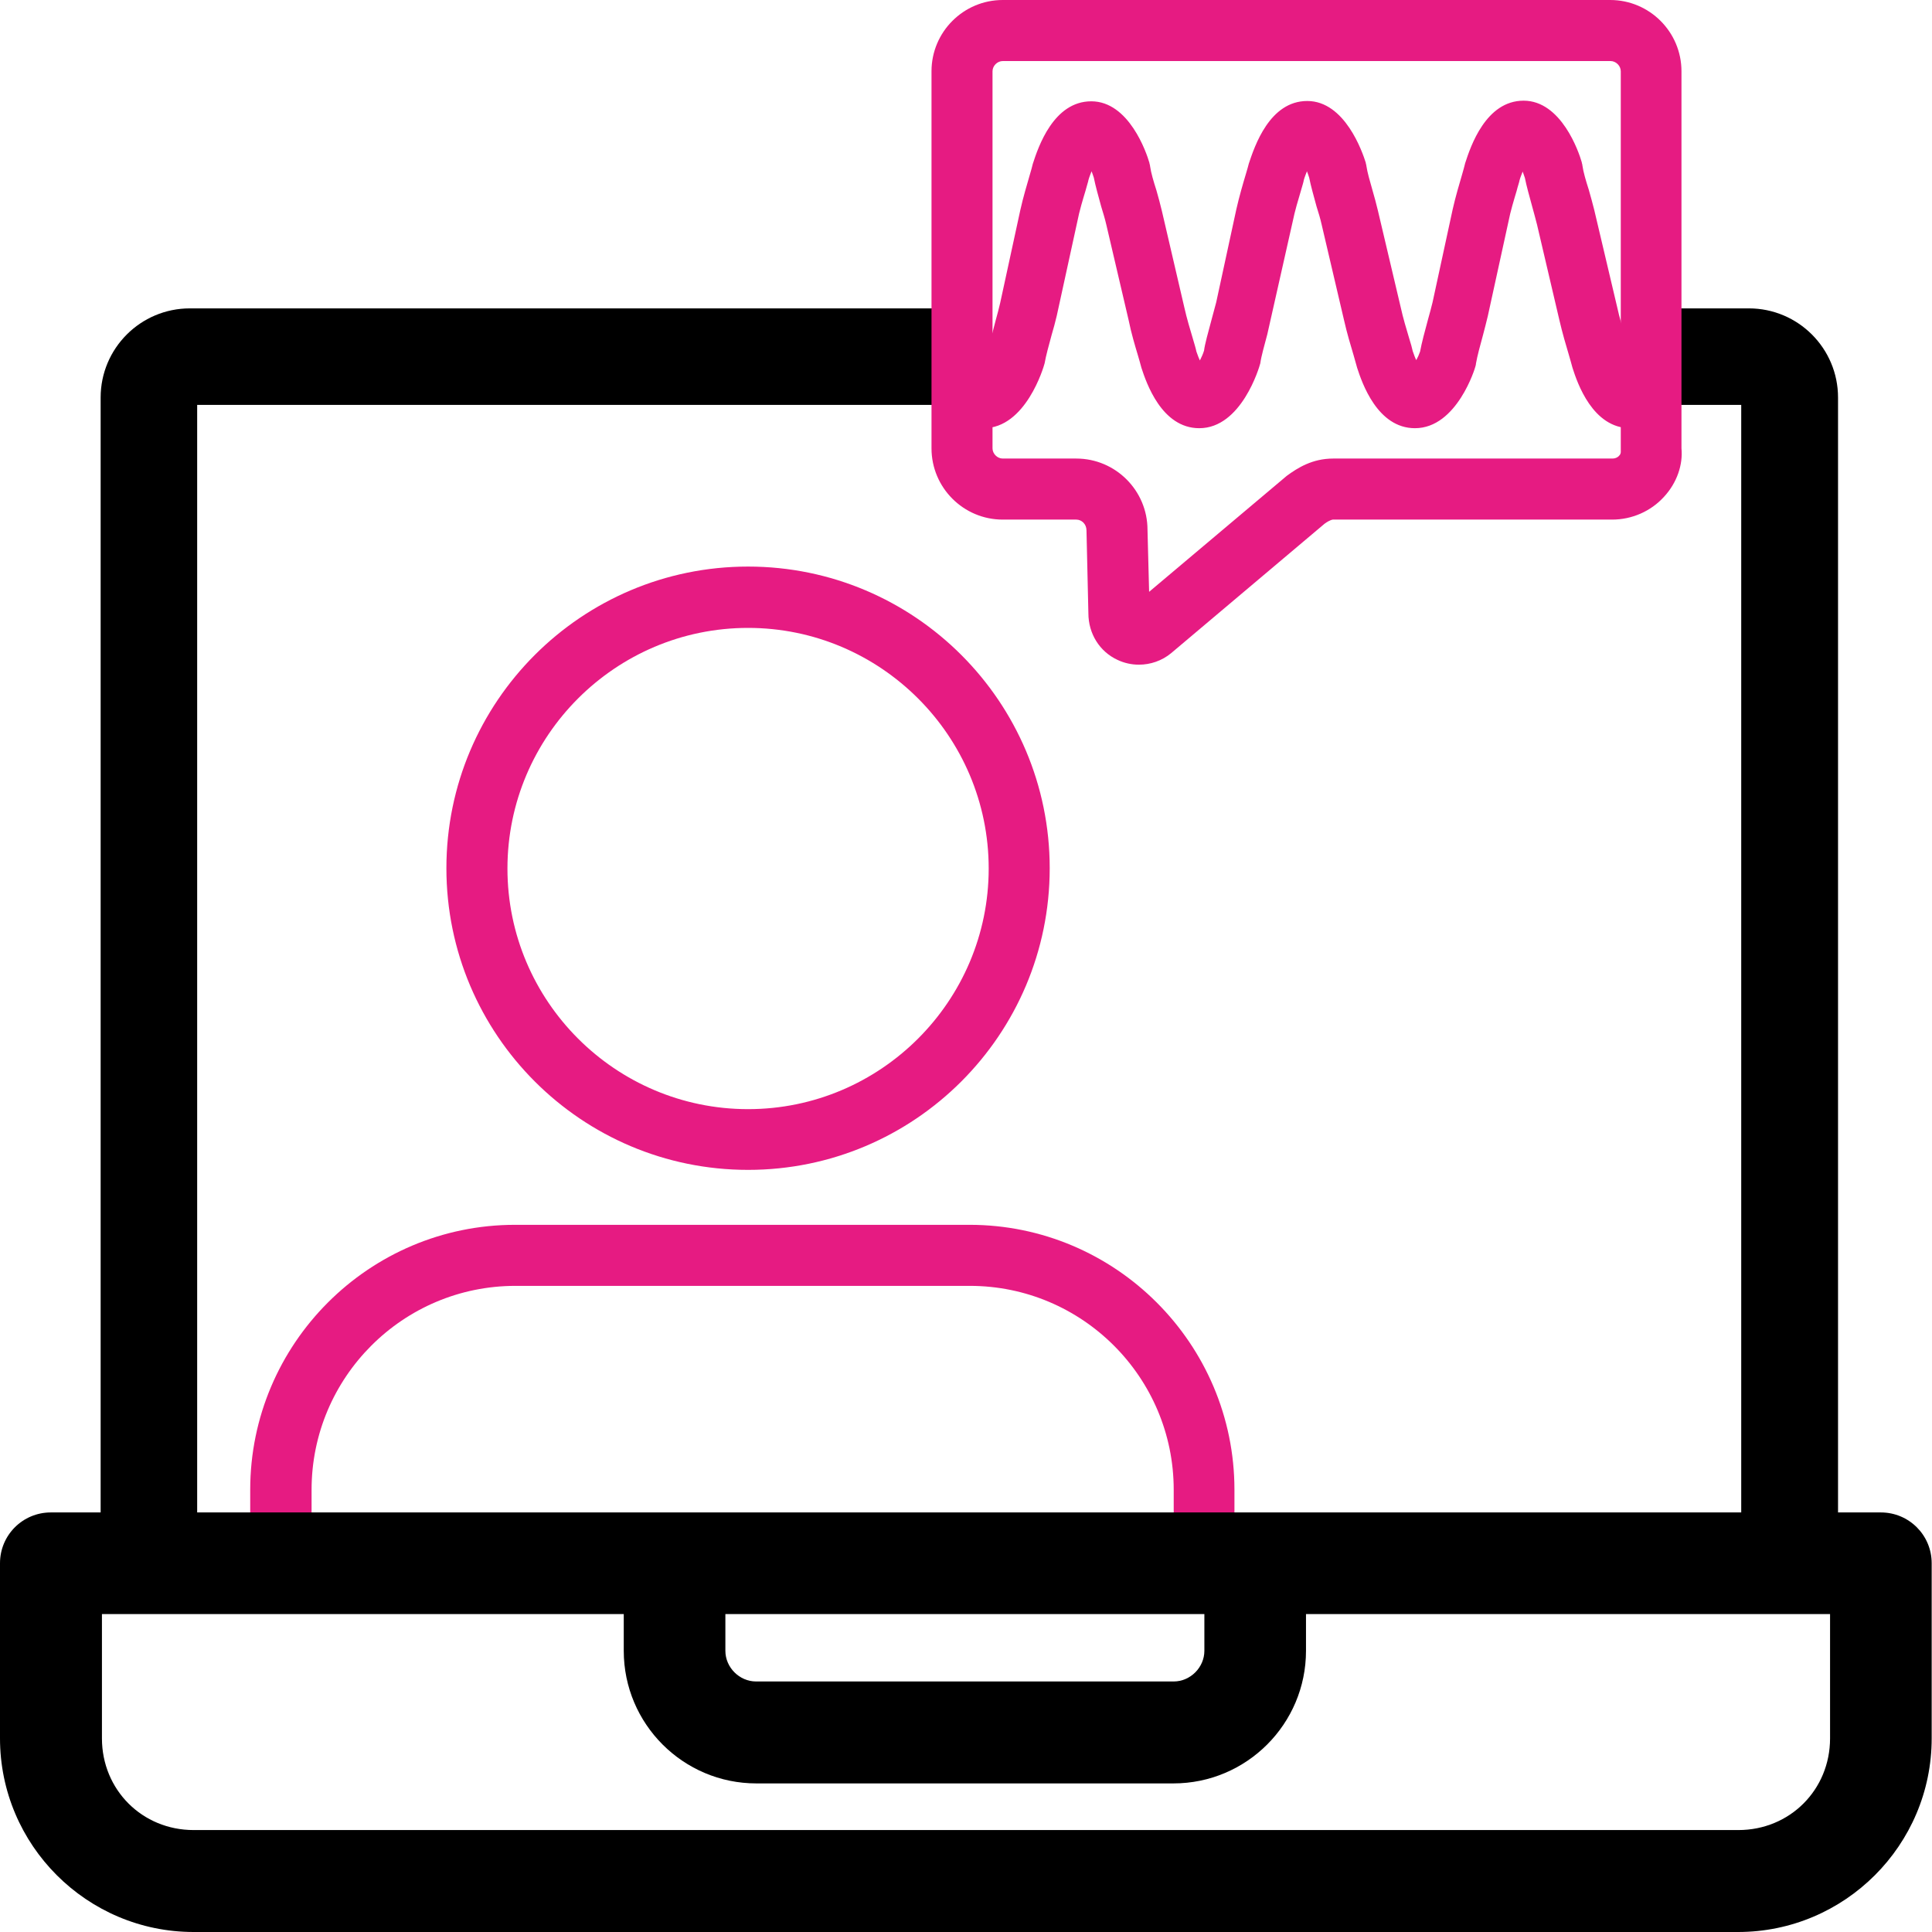
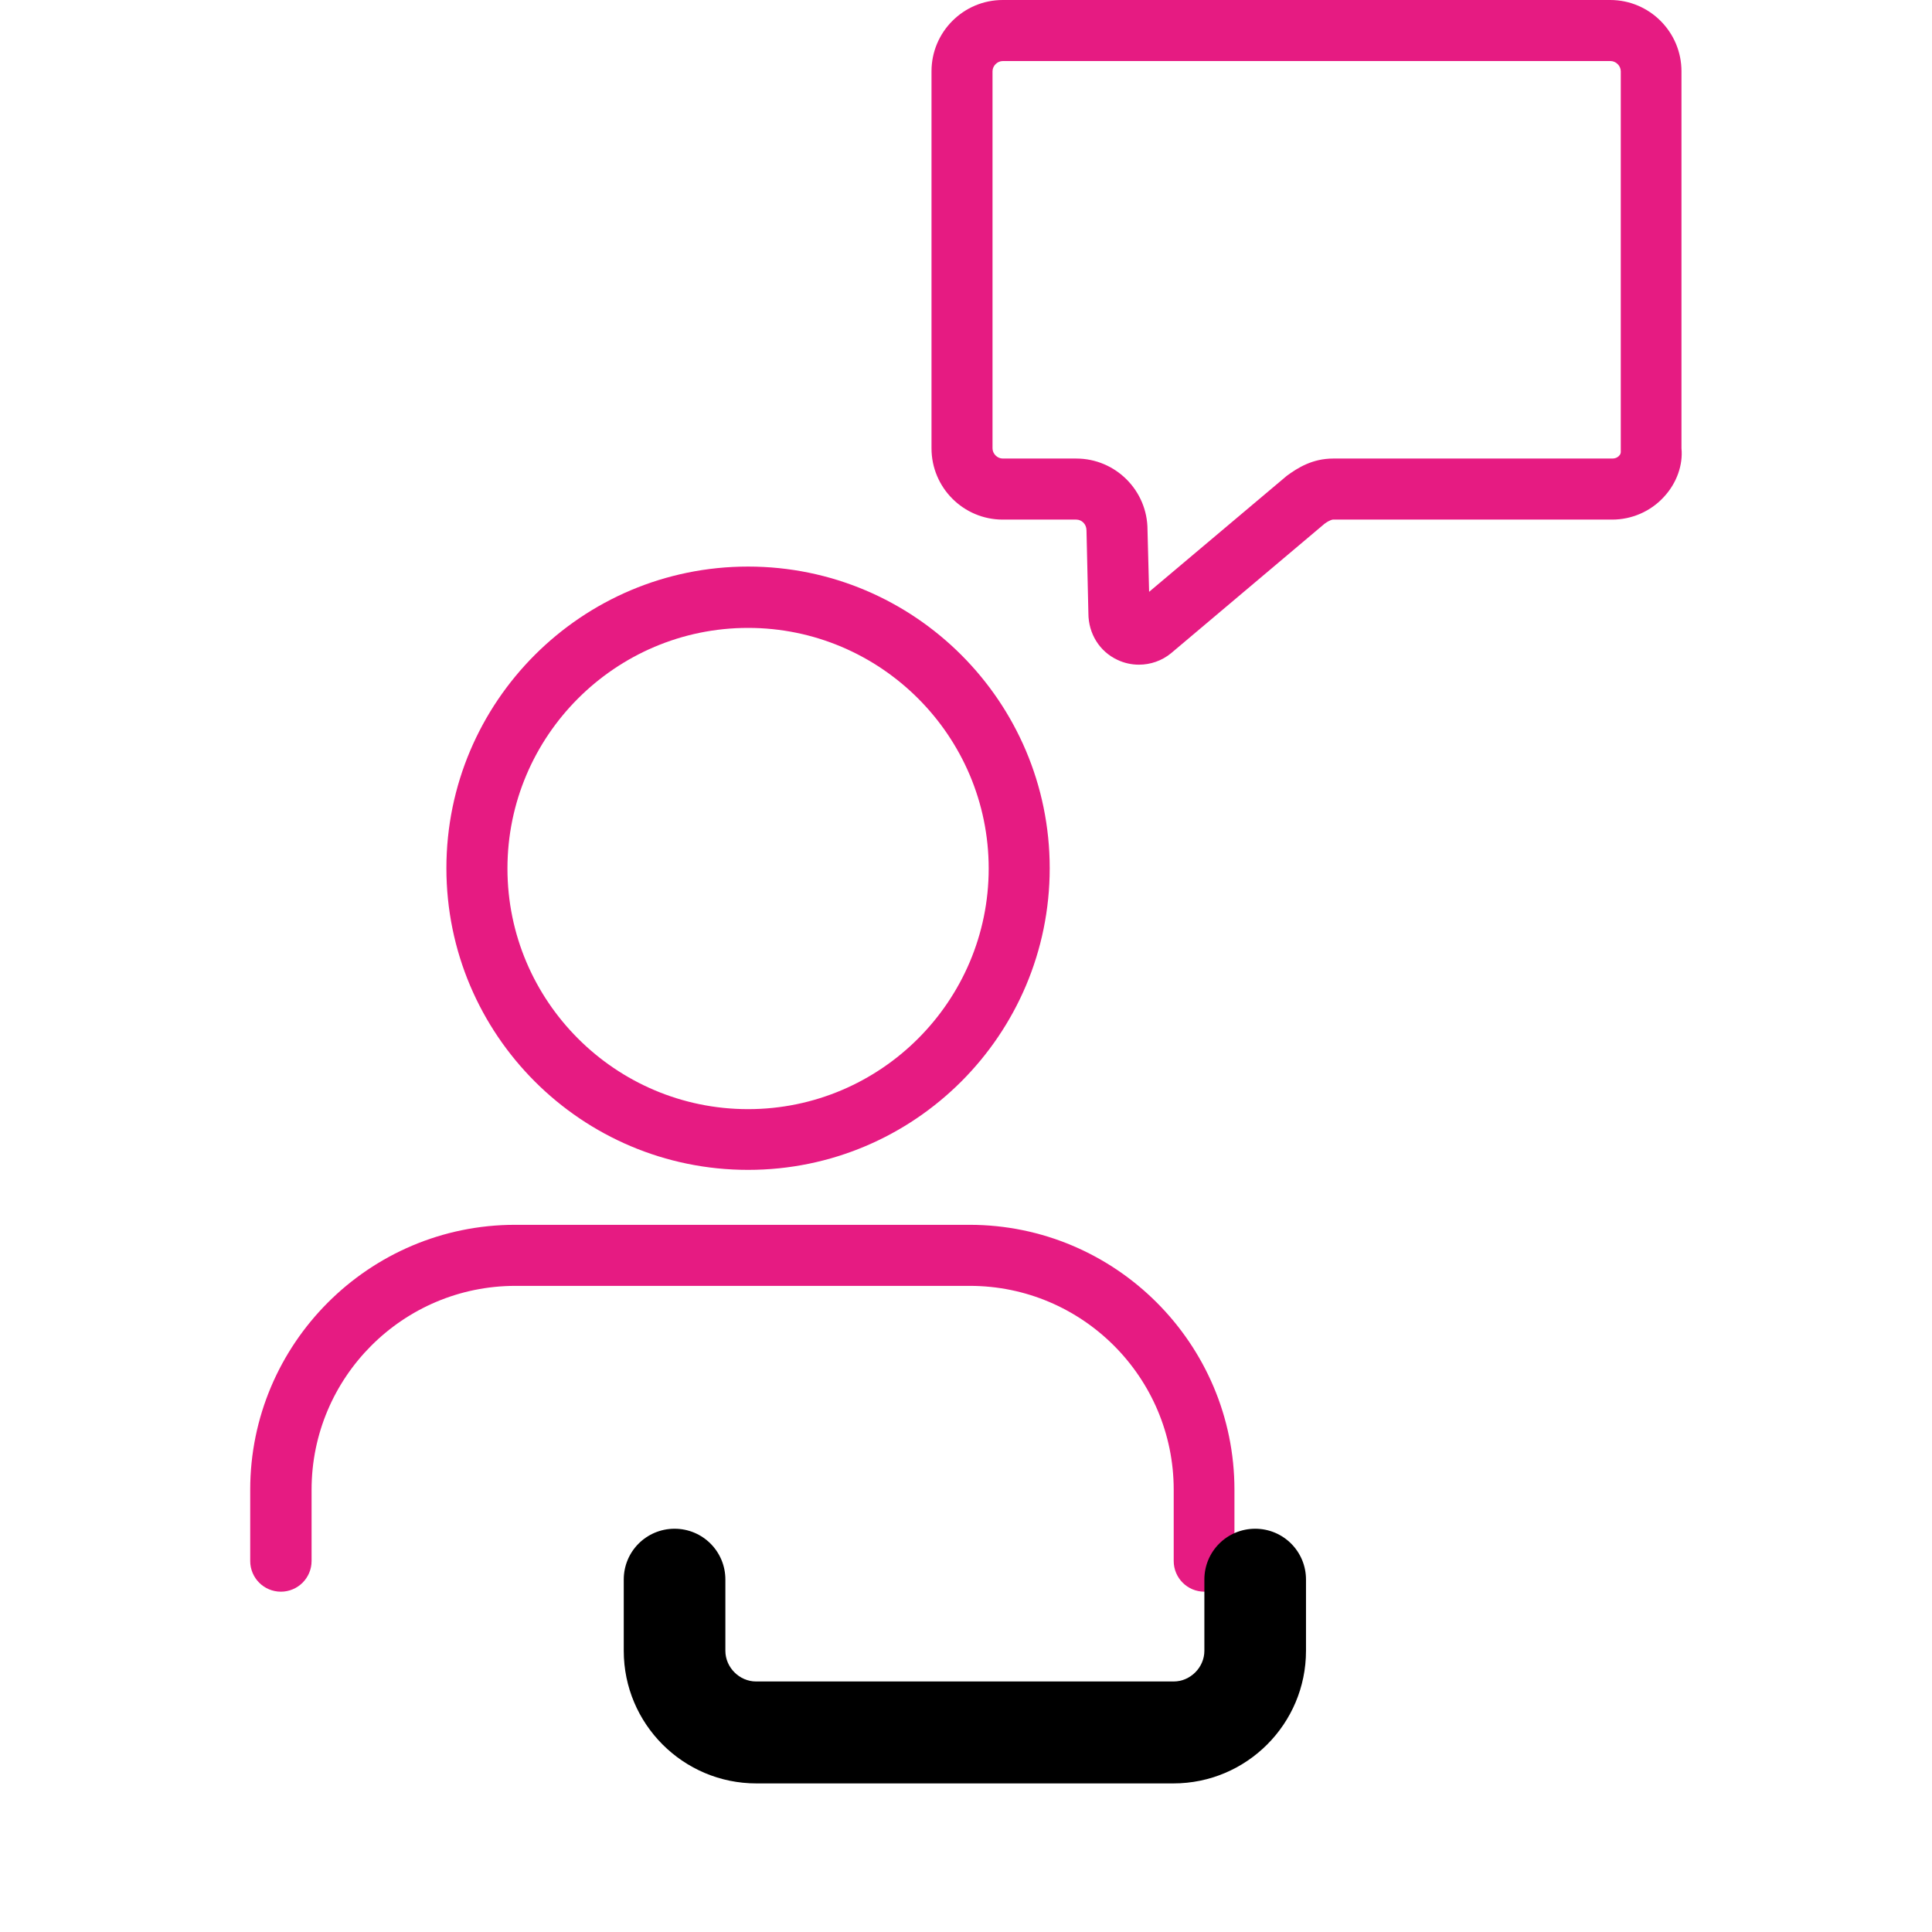
<svg xmlns="http://www.w3.org/2000/svg" width="55" height="55" viewBox="0 0 55 55" fill="none">
  <g clip-path="url(#clip0_1_277)">
-     <path d="M52.316 44.093H49.569V11.526H47.058V8.779H49.787C51.188 8.779 52.325 9.916 52.325 11.317V44.102L52.316 44.093Z" fill="black" />
    <path d="M21.296 33.304C16.556 33.304 12.708 29.456 12.708 24.716C12.708 19.977 16.556 16.129 21.296 16.129C26.035 16.129 29.883 19.977 29.883 24.716C29.883 29.456 26.035 33.304 21.296 33.304ZM21.296 17.875C17.521 17.875 14.446 20.95 14.446 24.725C14.446 28.501 17.521 31.575 21.296 31.575C25.071 31.575 28.146 28.501 28.146 24.725C28.146 20.95 25.071 17.875 21.296 17.875Z" fill="#E61B82" />
    <path d="M34.286 45.312C33.804 45.312 33.413 44.921 33.413 44.438V42.41C33.413 39.208 30.811 36.606 27.609 36.606H14.673C11.471 36.606 8.87 39.208 8.87 42.41V44.438C8.87 44.921 8.478 45.312 7.996 45.312C7.514 45.312 7.123 44.921 7.123 44.438V42.41C7.123 38.253 10.507 34.868 14.664 34.868H27.6C31.757 34.868 35.142 38.253 35.142 42.41V44.438C35.142 44.921 34.75 45.312 34.268 45.312H34.286Z" fill="#E61B82" />
-     <path d="M5.613 44.093H2.865V11.317C2.865 9.916 4.003 8.779 5.404 8.779H27.391V11.526H5.613V44.093Z" fill="black" />
-     <path d="M49.487 55H5.513C2.474 55 0 52.526 0 49.487V44.502C0 43.702 0.646 43.056 1.446 43.056H53.544C54.345 43.056 54.991 43.702 54.991 44.502V49.487C54.991 52.526 52.517 55 49.478 55H49.487ZM2.902 45.949V49.487C2.902 50.952 4.048 52.098 5.513 52.098H49.487C50.952 52.098 52.098 50.952 52.098 49.487V45.949H2.902Z" fill="black" />
    <path d="M33.422 50.77H21.532C19.449 50.77 17.757 49.078 17.757 46.995V44.966C17.757 44.166 18.403 43.52 19.204 43.52C20.004 43.52 20.65 44.166 20.65 44.966V46.995C20.65 47.468 21.05 47.868 21.523 47.868H33.413C33.886 47.868 34.286 47.468 34.286 46.995V44.966C34.286 44.166 34.932 43.52 35.733 43.52C36.533 43.52 37.179 44.166 37.179 44.966V46.995C37.179 49.078 35.487 50.77 33.404 50.77H33.422Z" fill="black" />
    <path d="M32.422 18.922C32.212 18.922 32.003 18.876 31.812 18.785C31.303 18.549 30.984 18.039 30.984 17.457L30.93 15.101C30.93 14.919 30.793 14.792 30.639 14.792H28.546C27.427 14.792 26.518 13.882 26.518 12.763V2.029C26.518 0.91 27.427 0 28.546 0H45.839C46.958 0 47.868 0.91 47.868 2.029V12.763C47.913 13.227 47.741 13.745 47.368 14.146C46.995 14.555 46.458 14.792 45.894 14.792H37.943C37.943 14.792 37.87 14.792 37.707 14.91L33.34 18.594C33.077 18.812 32.749 18.922 32.422 18.922ZM28.546 1.738C28.392 1.738 28.255 1.874 28.255 2.029V12.763C28.255 12.918 28.392 13.054 28.546 13.054H30.639C31.757 13.054 32.667 13.964 32.667 15.083L32.713 16.848L36.633 13.545C36.943 13.318 37.361 13.054 37.952 13.054H45.903C45.976 13.054 46.049 13.027 46.094 12.972C46.149 12.918 46.14 12.863 46.14 12.836V2.029C46.14 1.874 46.003 1.738 45.849 1.738H28.555H28.546Z" fill="#E61B82" />
-     <path d="M46.413 12.19C45.339 12.19 44.902 10.898 44.766 10.471C44.73 10.343 44.702 10.234 44.666 10.116C44.584 9.843 44.475 9.47 44.393 9.115L43.756 6.395C43.72 6.24 43.665 6.059 43.62 5.886C43.538 5.586 43.456 5.294 43.411 5.067C43.392 5.003 43.365 4.94 43.347 4.885C43.32 4.958 43.283 5.04 43.256 5.14C43.256 5.167 43.21 5.294 43.174 5.44C43.101 5.686 43.001 6.004 42.938 6.331L42.355 8.997C42.31 9.188 42.264 9.361 42.219 9.534C42.137 9.834 42.055 10.134 42.019 10.343C42.019 10.37 42.01 10.407 42.001 10.434C42.001 10.452 41.482 12.19 40.281 12.19C39.208 12.19 38.771 10.889 38.635 10.471C38.598 10.343 38.571 10.243 38.535 10.116C38.453 9.843 38.344 9.479 38.262 9.115L37.625 6.395C37.589 6.231 37.534 6.049 37.479 5.877C37.398 5.576 37.316 5.294 37.27 5.058C37.252 4.994 37.225 4.931 37.206 4.876C37.179 4.949 37.143 5.031 37.115 5.131C37.115 5.158 37.079 5.276 37.034 5.431C36.961 5.676 36.861 6.004 36.797 6.322L36.078 9.515C35.997 9.825 35.906 10.134 35.878 10.343C35.851 10.452 35.342 12.19 34.141 12.19C33.067 12.19 32.631 10.889 32.494 10.471C32.458 10.343 32.431 10.234 32.394 10.116C32.312 9.843 32.203 9.479 32.13 9.115L31.494 6.395C31.457 6.231 31.403 6.059 31.348 5.877C31.266 5.576 31.184 5.285 31.139 5.058C31.121 4.994 31.093 4.931 31.075 4.876C31.048 4.949 31.011 5.031 30.984 5.131C30.984 5.158 30.939 5.285 30.902 5.431C30.829 5.676 30.729 5.995 30.666 6.322L30.084 8.988C30.038 9.179 29.993 9.352 29.938 9.534C29.856 9.834 29.774 10.134 29.738 10.343C29.711 10.452 29.201 12.19 28 12.19C27.546 12.19 27.182 11.826 27.182 11.371C27.182 10.98 27.464 10.652 27.828 10.571C27.928 10.461 28.082 10.189 28.137 9.988C28.155 9.825 28.255 9.47 28.346 9.115C28.392 8.951 28.437 8.779 28.473 8.624L29.047 5.977C29.128 5.613 29.238 5.249 29.319 4.967C29.356 4.849 29.383 4.74 29.401 4.667C29.556 4.185 29.993 2.884 31.066 2.884C32.139 2.884 32.64 4.348 32.722 4.639C32.722 4.667 32.74 4.694 32.74 4.73C32.767 4.921 32.84 5.167 32.922 5.422C32.976 5.613 33.031 5.813 33.076 6.004L33.713 8.742C33.786 9.07 33.886 9.397 33.959 9.643C34.004 9.797 34.041 9.916 34.059 10.007C34.095 10.107 34.123 10.189 34.159 10.261C34.205 10.17 34.25 10.07 34.277 9.979C34.295 9.816 34.395 9.452 34.496 9.079L34.623 8.606L35.196 5.958C35.278 5.595 35.387 5.222 35.469 4.949C35.505 4.83 35.533 4.73 35.551 4.658C35.715 4.166 36.142 2.875 37.215 2.875C38.289 2.875 38.789 4.339 38.88 4.63C38.88 4.658 38.898 4.694 38.898 4.721C38.926 4.912 38.998 5.158 39.071 5.413C39.126 5.604 39.181 5.804 39.226 5.995L39.872 8.733C39.945 9.07 40.045 9.388 40.117 9.634C40.163 9.779 40.199 9.907 40.218 9.998C40.254 10.098 40.281 10.18 40.318 10.252C40.363 10.17 40.4 10.088 40.427 10.007C40.472 9.761 40.563 9.424 40.654 9.088C40.7 8.924 40.745 8.76 40.782 8.606L41.355 5.958C41.437 5.595 41.546 5.231 41.628 4.949C41.664 4.83 41.691 4.721 41.709 4.649C41.864 4.166 42.301 2.866 43.374 2.866C44.448 2.866 44.948 4.33 45.03 4.621C45.03 4.649 45.048 4.676 45.048 4.712C45.075 4.903 45.148 5.149 45.23 5.404C45.285 5.595 45.339 5.795 45.385 5.977L46.031 8.715C46.103 9.051 46.203 9.37 46.276 9.625C46.322 9.77 46.358 9.897 46.376 9.979C46.485 10.307 46.585 10.471 46.64 10.543C47.004 10.625 47.277 10.953 47.277 11.344C47.277 11.799 46.913 12.163 46.458 12.163L46.413 12.19Z" fill="#E61B82" />
  </g>
  <defs>
    <clipPath id="clip0_1_277">
      <rect width="55" height="55" fill="white" />
    </clipPath>
  </defs>
</svg>